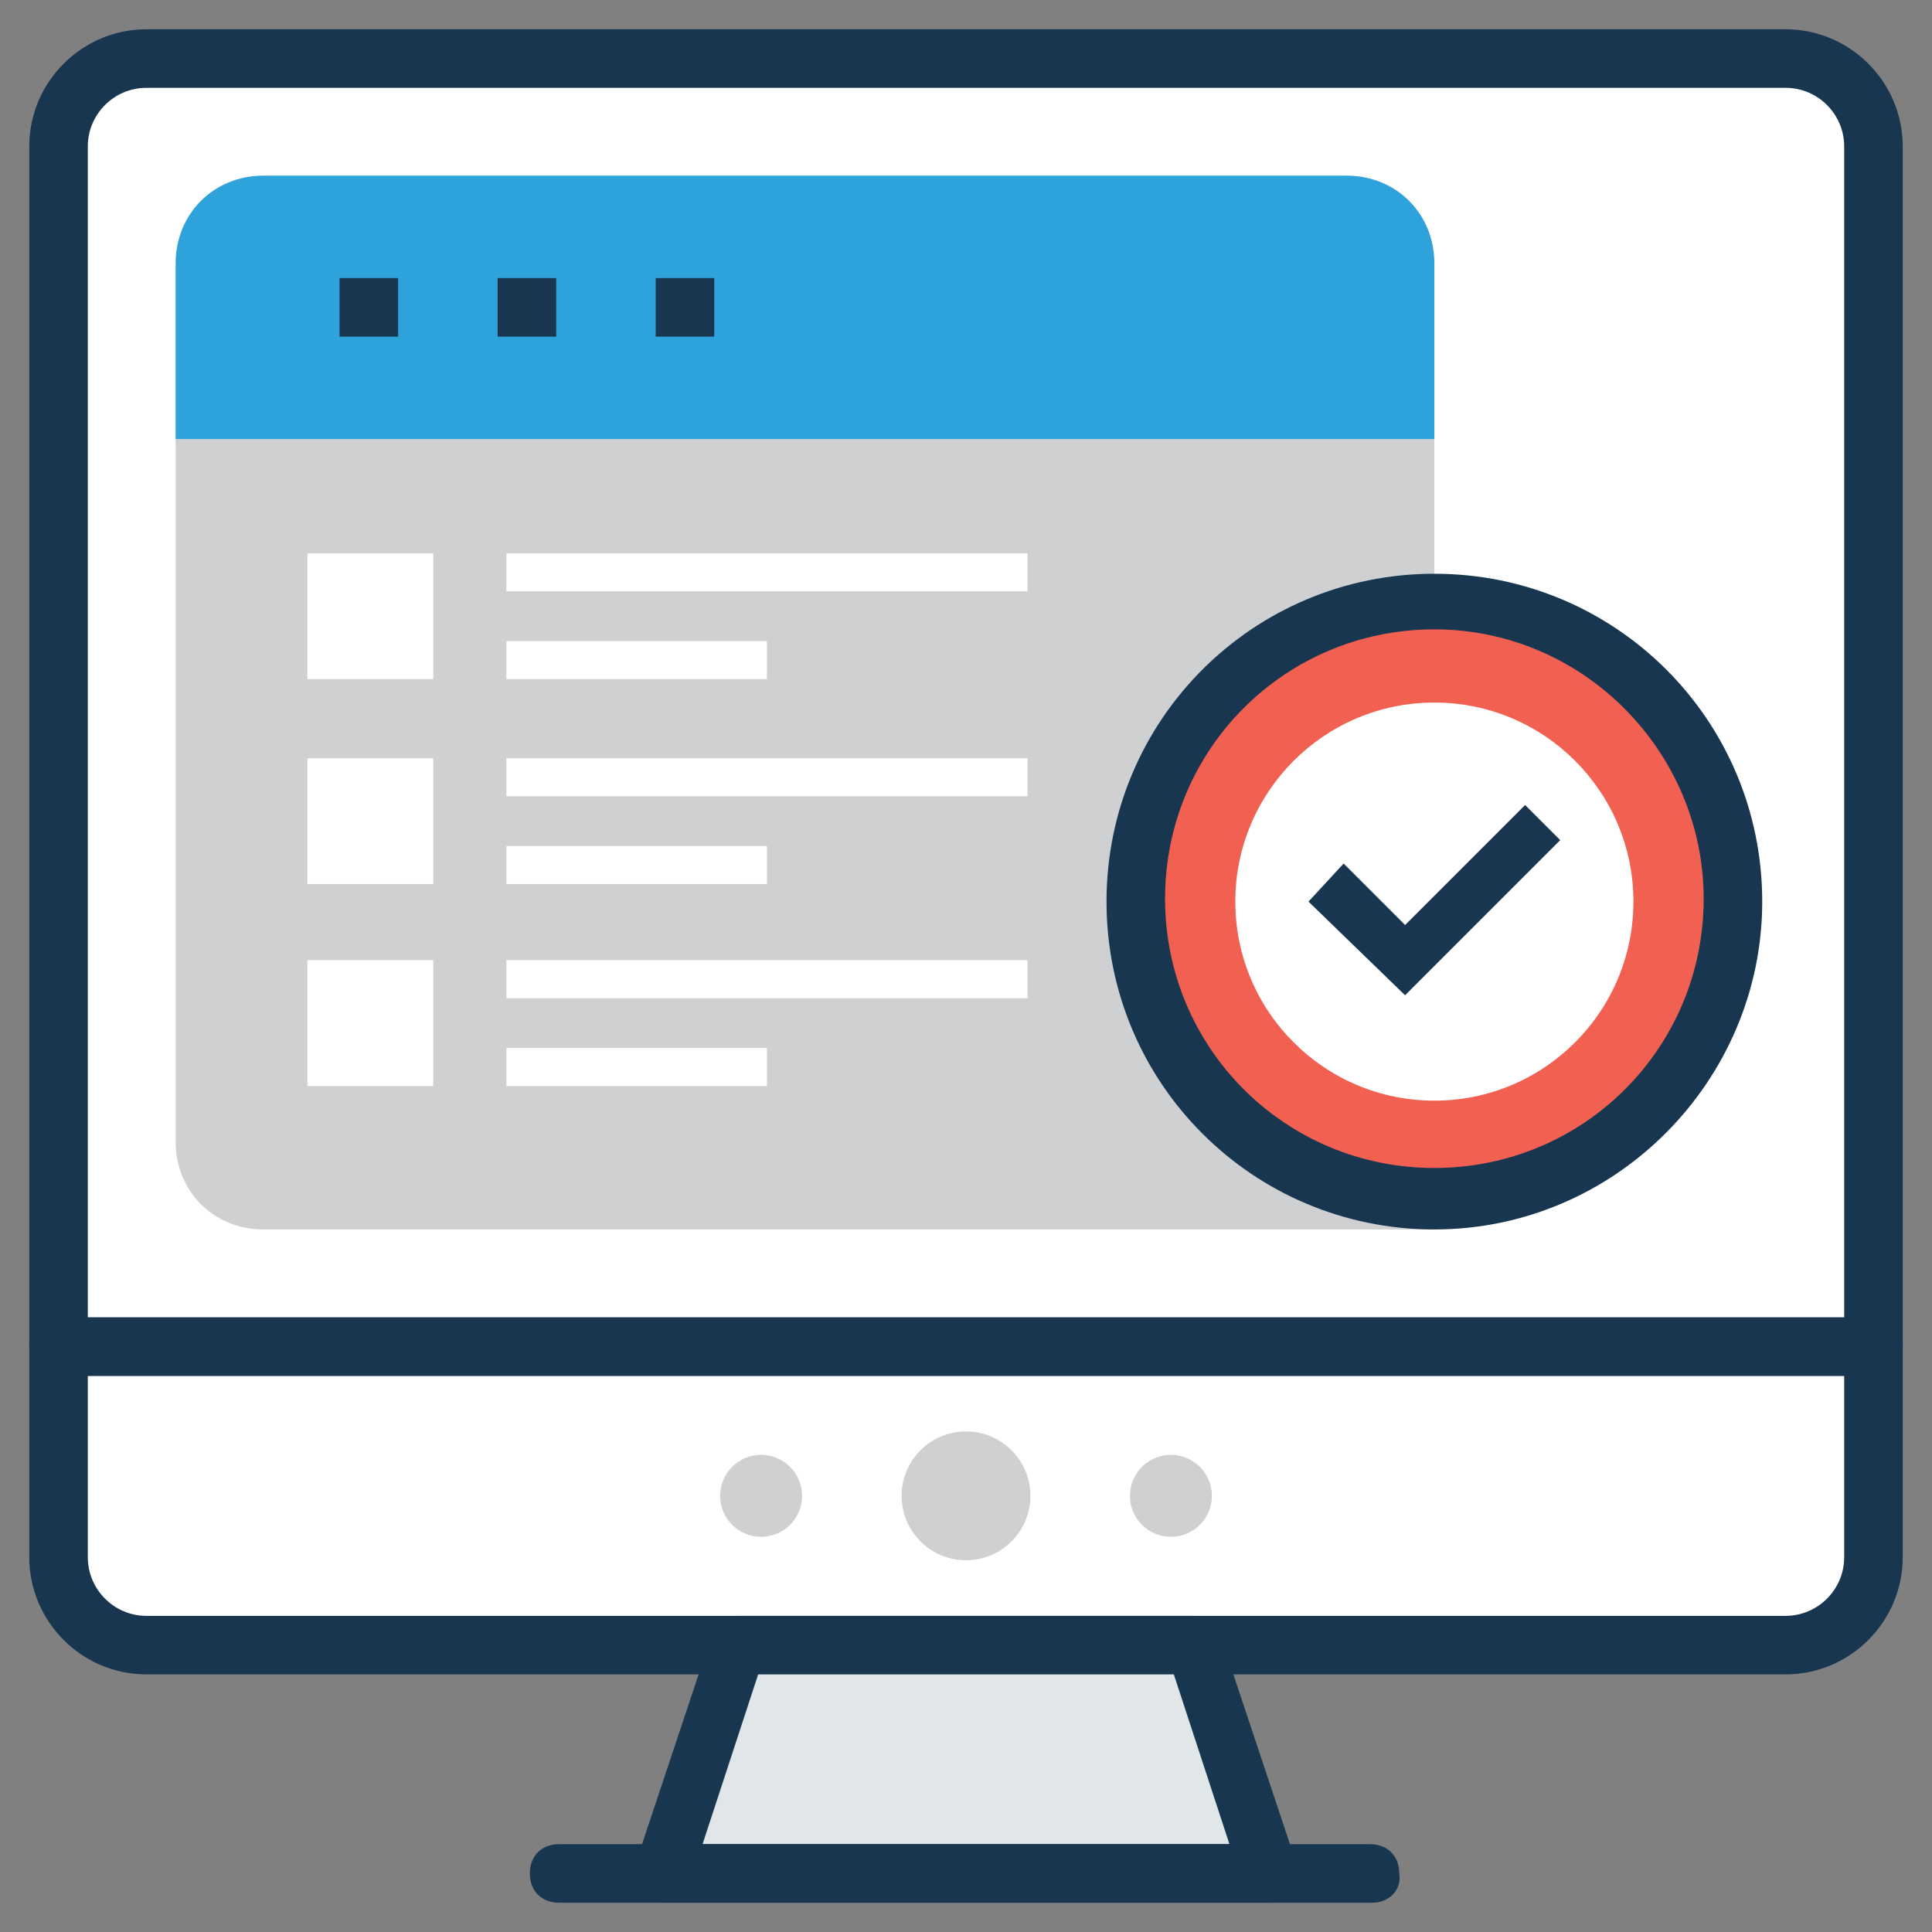
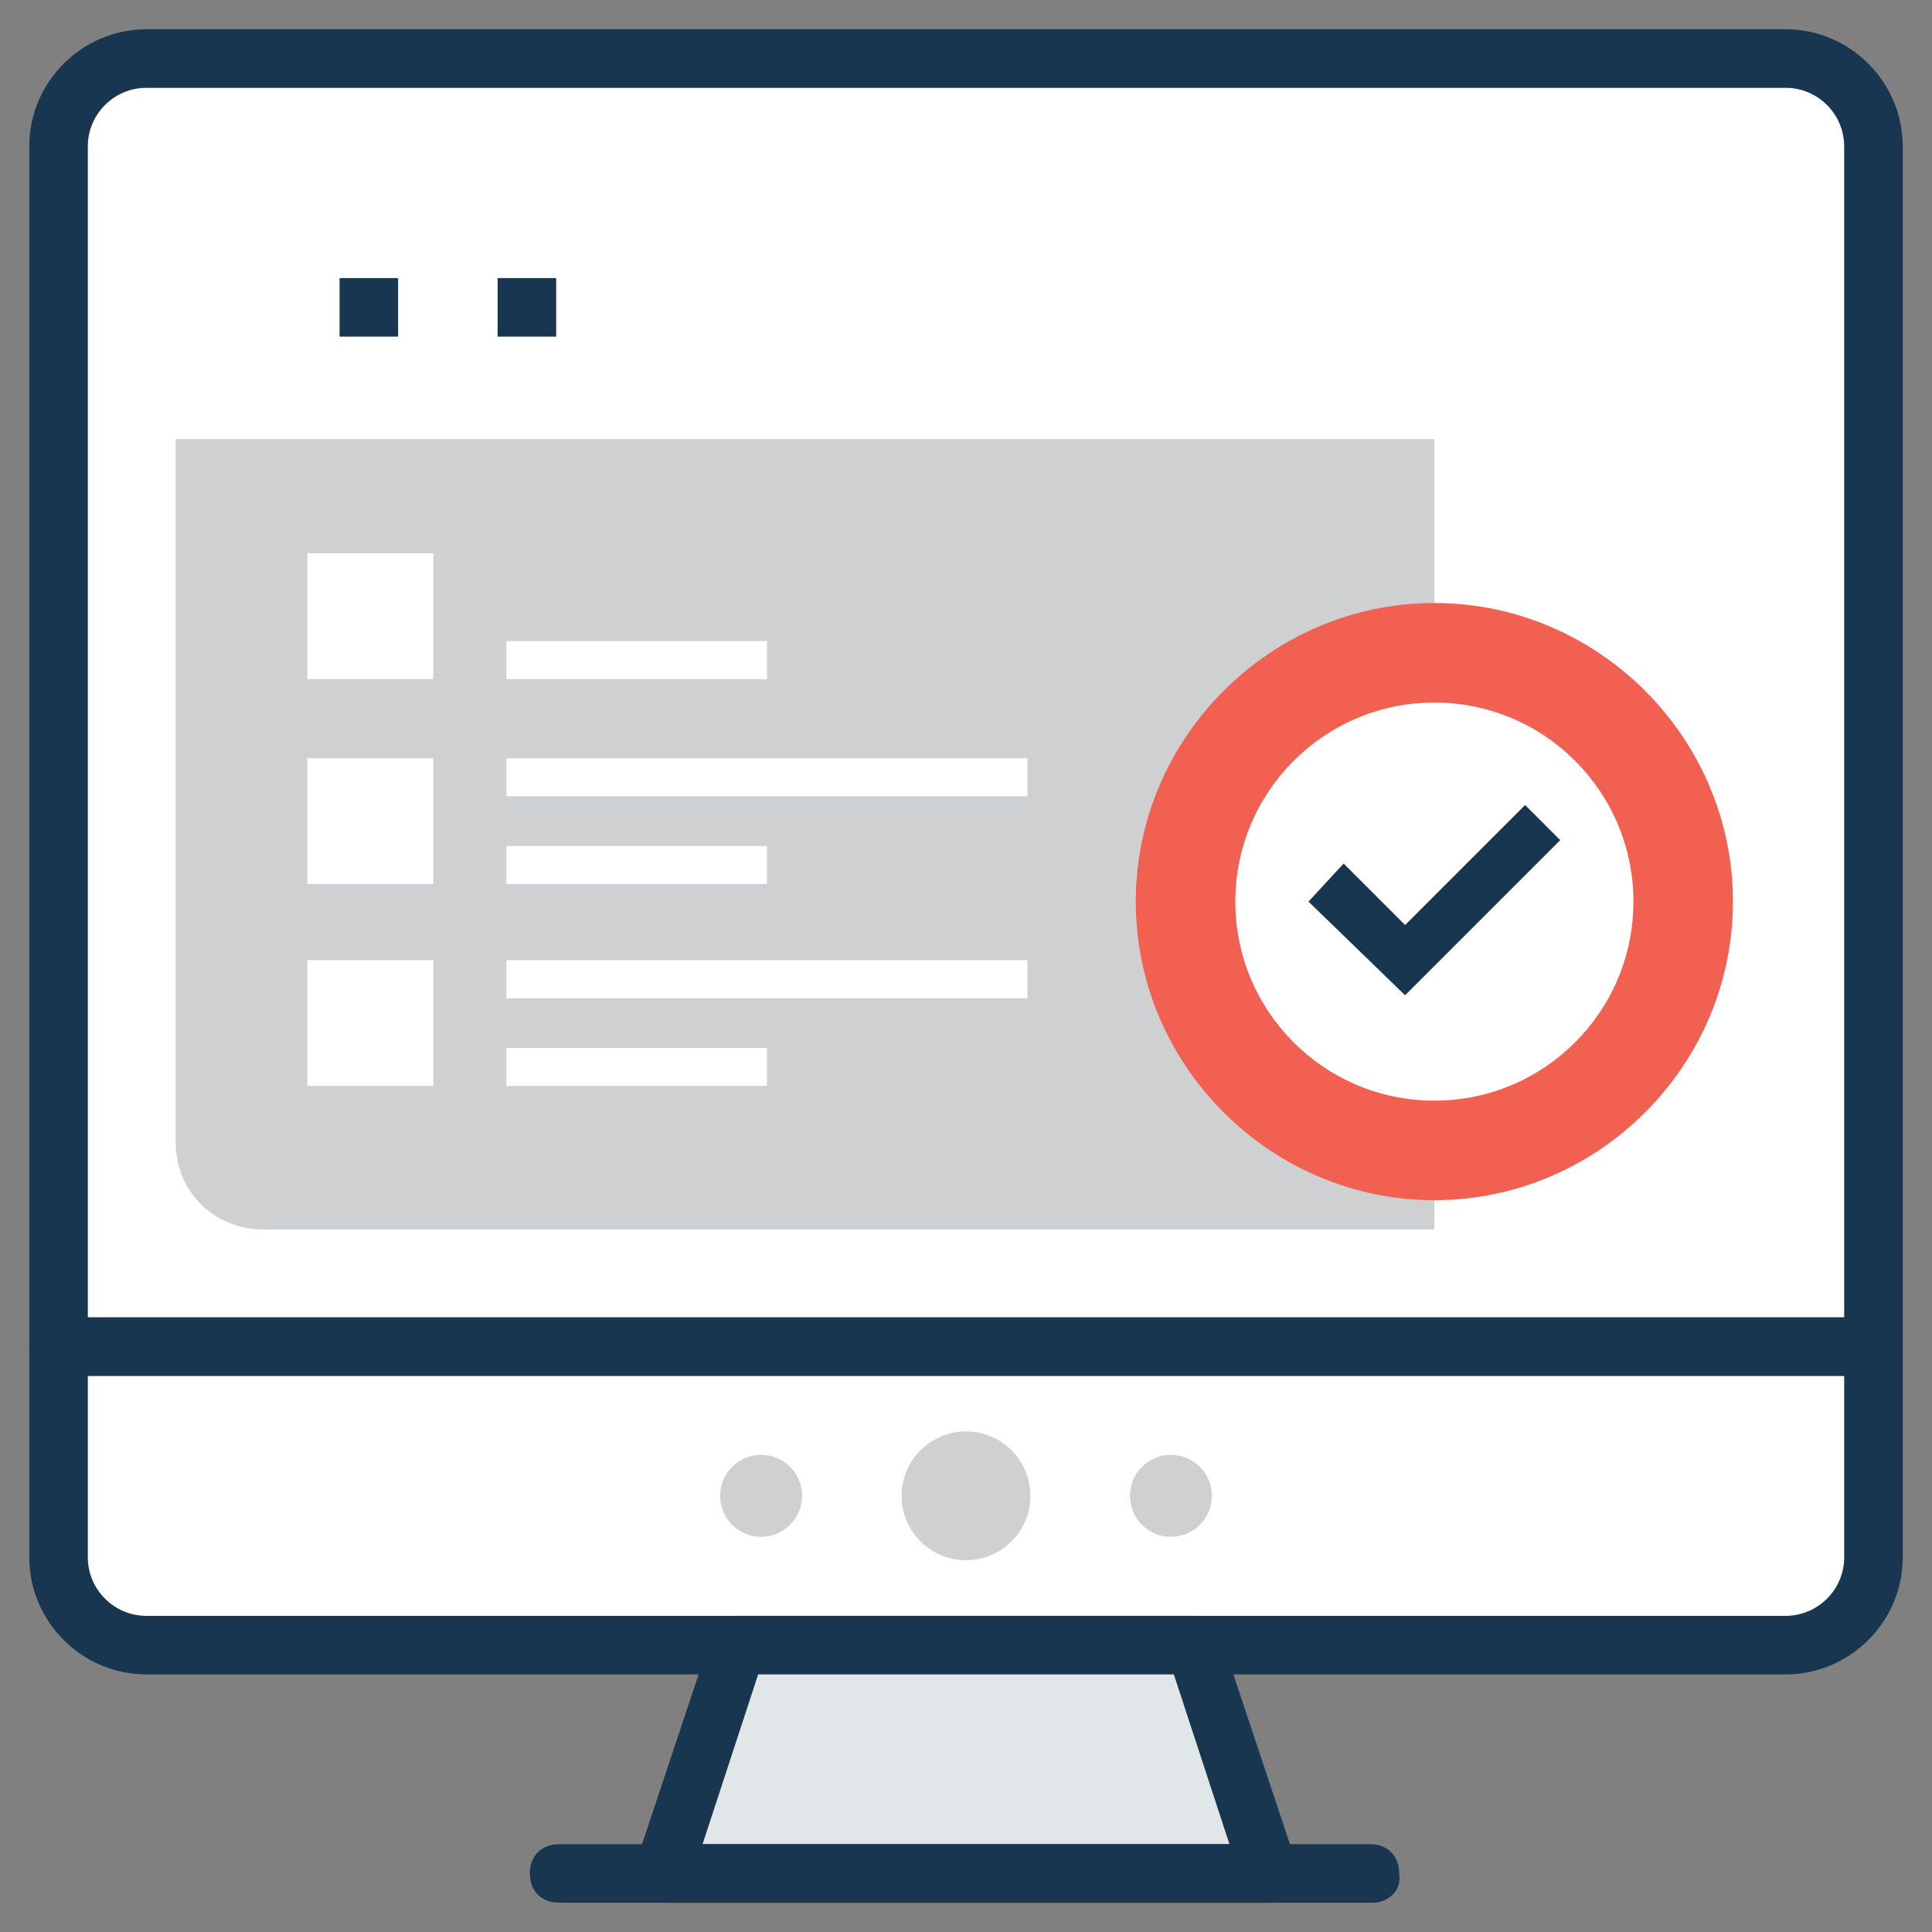
<svg xmlns="http://www.w3.org/2000/svg" id="Layer_1" height="512" viewBox="0 0 66 66" width="512">
  <rect x="0" y="0" width="66" height="66" fill="#808080" stroke="none" />
  <g>
    <g>
      <path d="m2 46v7.2c0 1.7 1.3 3 3 3h56c1.7 0 3-1.3 3-3v-7.2z" fill="#fff" />
      <path d="m61 57.2h-56c-2.2 0-4-1.8-4-4v-7.2c0-.6.4-1 1-1h62c.6 0 1 .4 1 1v7.2c0 2.2-1.8 4-4 4zm-58-10.2v6.2c0 1.1.9 2 2 2h56c1.1 0 2-.9 2-2v-6.2z" fill="#193651" />
    </g>
    <g>
      <path d="m61 2h-56c-1.7 0-3 1.3-3 3v41h62v-41c0-1.7-1.3-3-3-3z" fill="#fff" />
      <path d="m64 47h-62c-.6 0-1-.4-1-1v-41c0-2.2 1.8-4 4-4h56c2.2 0 4 1.8 4 4v41c0 .5-.4 1-1 1zm-61-2h60v-40c0-1.1-.9-2-2-2h-56c-1.1 0-2 .9-2 2z" fill="#193651" />
    </g>
    <path d="m6 15v24c0 1.7 1.3 3 3 3h40v-27z" fill="#cfd0d1" />
-     <path d="m46 6h-37c-1.7 0-3 1.3-3 3v6h43v-6c0-1.7-1.3-3-3-3z" fill="#2ea2db" />
    <g>
      <path d="m40.8 56.2h-15.6l-2.6 7.8h20.8z" fill="#e1e6e9" />
      <path d="m43.4 65h-20.8c-.3 0-.6-.2-.8-.4-.2-.3-.2-.6-.1-.9l2.6-7.8c.1-.4.5-.7.9-.7h15.6c.4 0 .8.3.9.7l2.6 7.8c.1.3 0 .6-.1.9-.2.2-.5.4-.8.4zm-19.4-2h18l-1.9-5.8h-14.2z" fill="#193651" />
    </g>
    <g>
      <path d="m46.9 65h-27.8c-.6 0-1-.4-1-1s.4-1 1-1h27.7c.6 0 1 .4 1 1 .1.6-.4 1-.9 1z" fill="#193651" />
    </g>
    <g>
      <g>
        <g>
          <g>
            <g>
              <g>
                <g>
                  <g>
                    <circle cx="33" cy="51.1" fill="#cfd0d1" r="2.2" />
                  </g>
                  <g>
                    <g>
                      <circle cx="26" cy="51.1" fill="#cfd0d1" r="1.4" />
                    </g>
                    <g>
                      <circle cx="40" cy="51.1" fill="#cfd0d1" r="1.4" />
                    </g>
                  </g>
                </g>
              </g>
            </g>
          </g>
        </g>
      </g>
    </g>
    <g>
      <g>
        <g>
          <g>
            <g>
              <g>
                <g>
                  <g>
                    <path d="m12.6 9.5v2" fill="#f16051" />
                    <path d="m11.6 9.5h2v2h-2z" fill="#193651" />
                  </g>
                  <g>
                    <path d="m17 9.5h2v2h-2z" fill="#193651" />
                  </g>
                  <g>
-                     <path d="m22.4 9.5h2v2h-2z" fill="#193651" />
-                   </g>
+                     </g>
                </g>
              </g>
            </g>
          </g>
        </g>
      </g>
    </g>
    <g>
      <path d="m49 41c-5.6 0-10.2-4.6-10.2-10.2s4.6-10.2 10.2-10.2 10.2 4.6 10.2 10.2-4.6 10.2-10.2 10.2z" fill="#f16051" />
-       <path d="m49 42c-6.2 0-11.2-5-11.2-11.2s5-11.2 11.2-11.2 11.2 5 11.2 11.2c0 6.1-5 11.2-11.2 11.2zm0-20.5c-5.1 0-9.2 4.1-9.2 9.2s4.1 9.2 9.2 9.2 9.2-4.1 9.2-9.2c0-5-4.1-9.2-9.2-9.2z" fill="#193651" />
    </g>
    <g>
      <circle cx="49" cy="30.8" fill="#fff" r="6.8" />
    </g>
    <g>
      <g>
        <path d="m48 34-3.3-3.2 1.2-1.3 2.1 2.1 4.1-4.1 1.2 1.2z" fill="#193651" />
      </g>
    </g>
    <g>
      <path d="m10.5 18.9h4.3v4.3h-4.3z" fill="#fff" />
    </g>
    <g>
-       <path d="m17.3 18.9h17.8v1.3h-17.8z" fill="#fff" />
-     </g>
+       </g>
    <g>
      <path d="m17.3 21.9h8.9v1.3h-8.9z" fill="#fff" />
    </g>
    <g>
      <path d="m17.3 25.9h17.8v1.3h-17.8z" fill="#fff" />
    </g>
    <g>
      <path d="m17.3 28.9h8.9v1.3h-8.9z" fill="#fff" />
    </g>
    <g>
      <path d="m17.3 32.8h17.8v1.3h-17.8z" fill="#fff" />
    </g>
    <g>
      <path d="m17.3 35.8h8.9v1.3h-8.9z" fill="#fff" />
    </g>
    <g>
      <path d="m10.5 25.9h4.3v4.3h-4.3z" fill="#fff" />
    </g>
    <g>
      <path d="m10.5 32.8h4.3v4.3h-4.3z" fill="#fff" />
    </g>
  </g>
</svg>